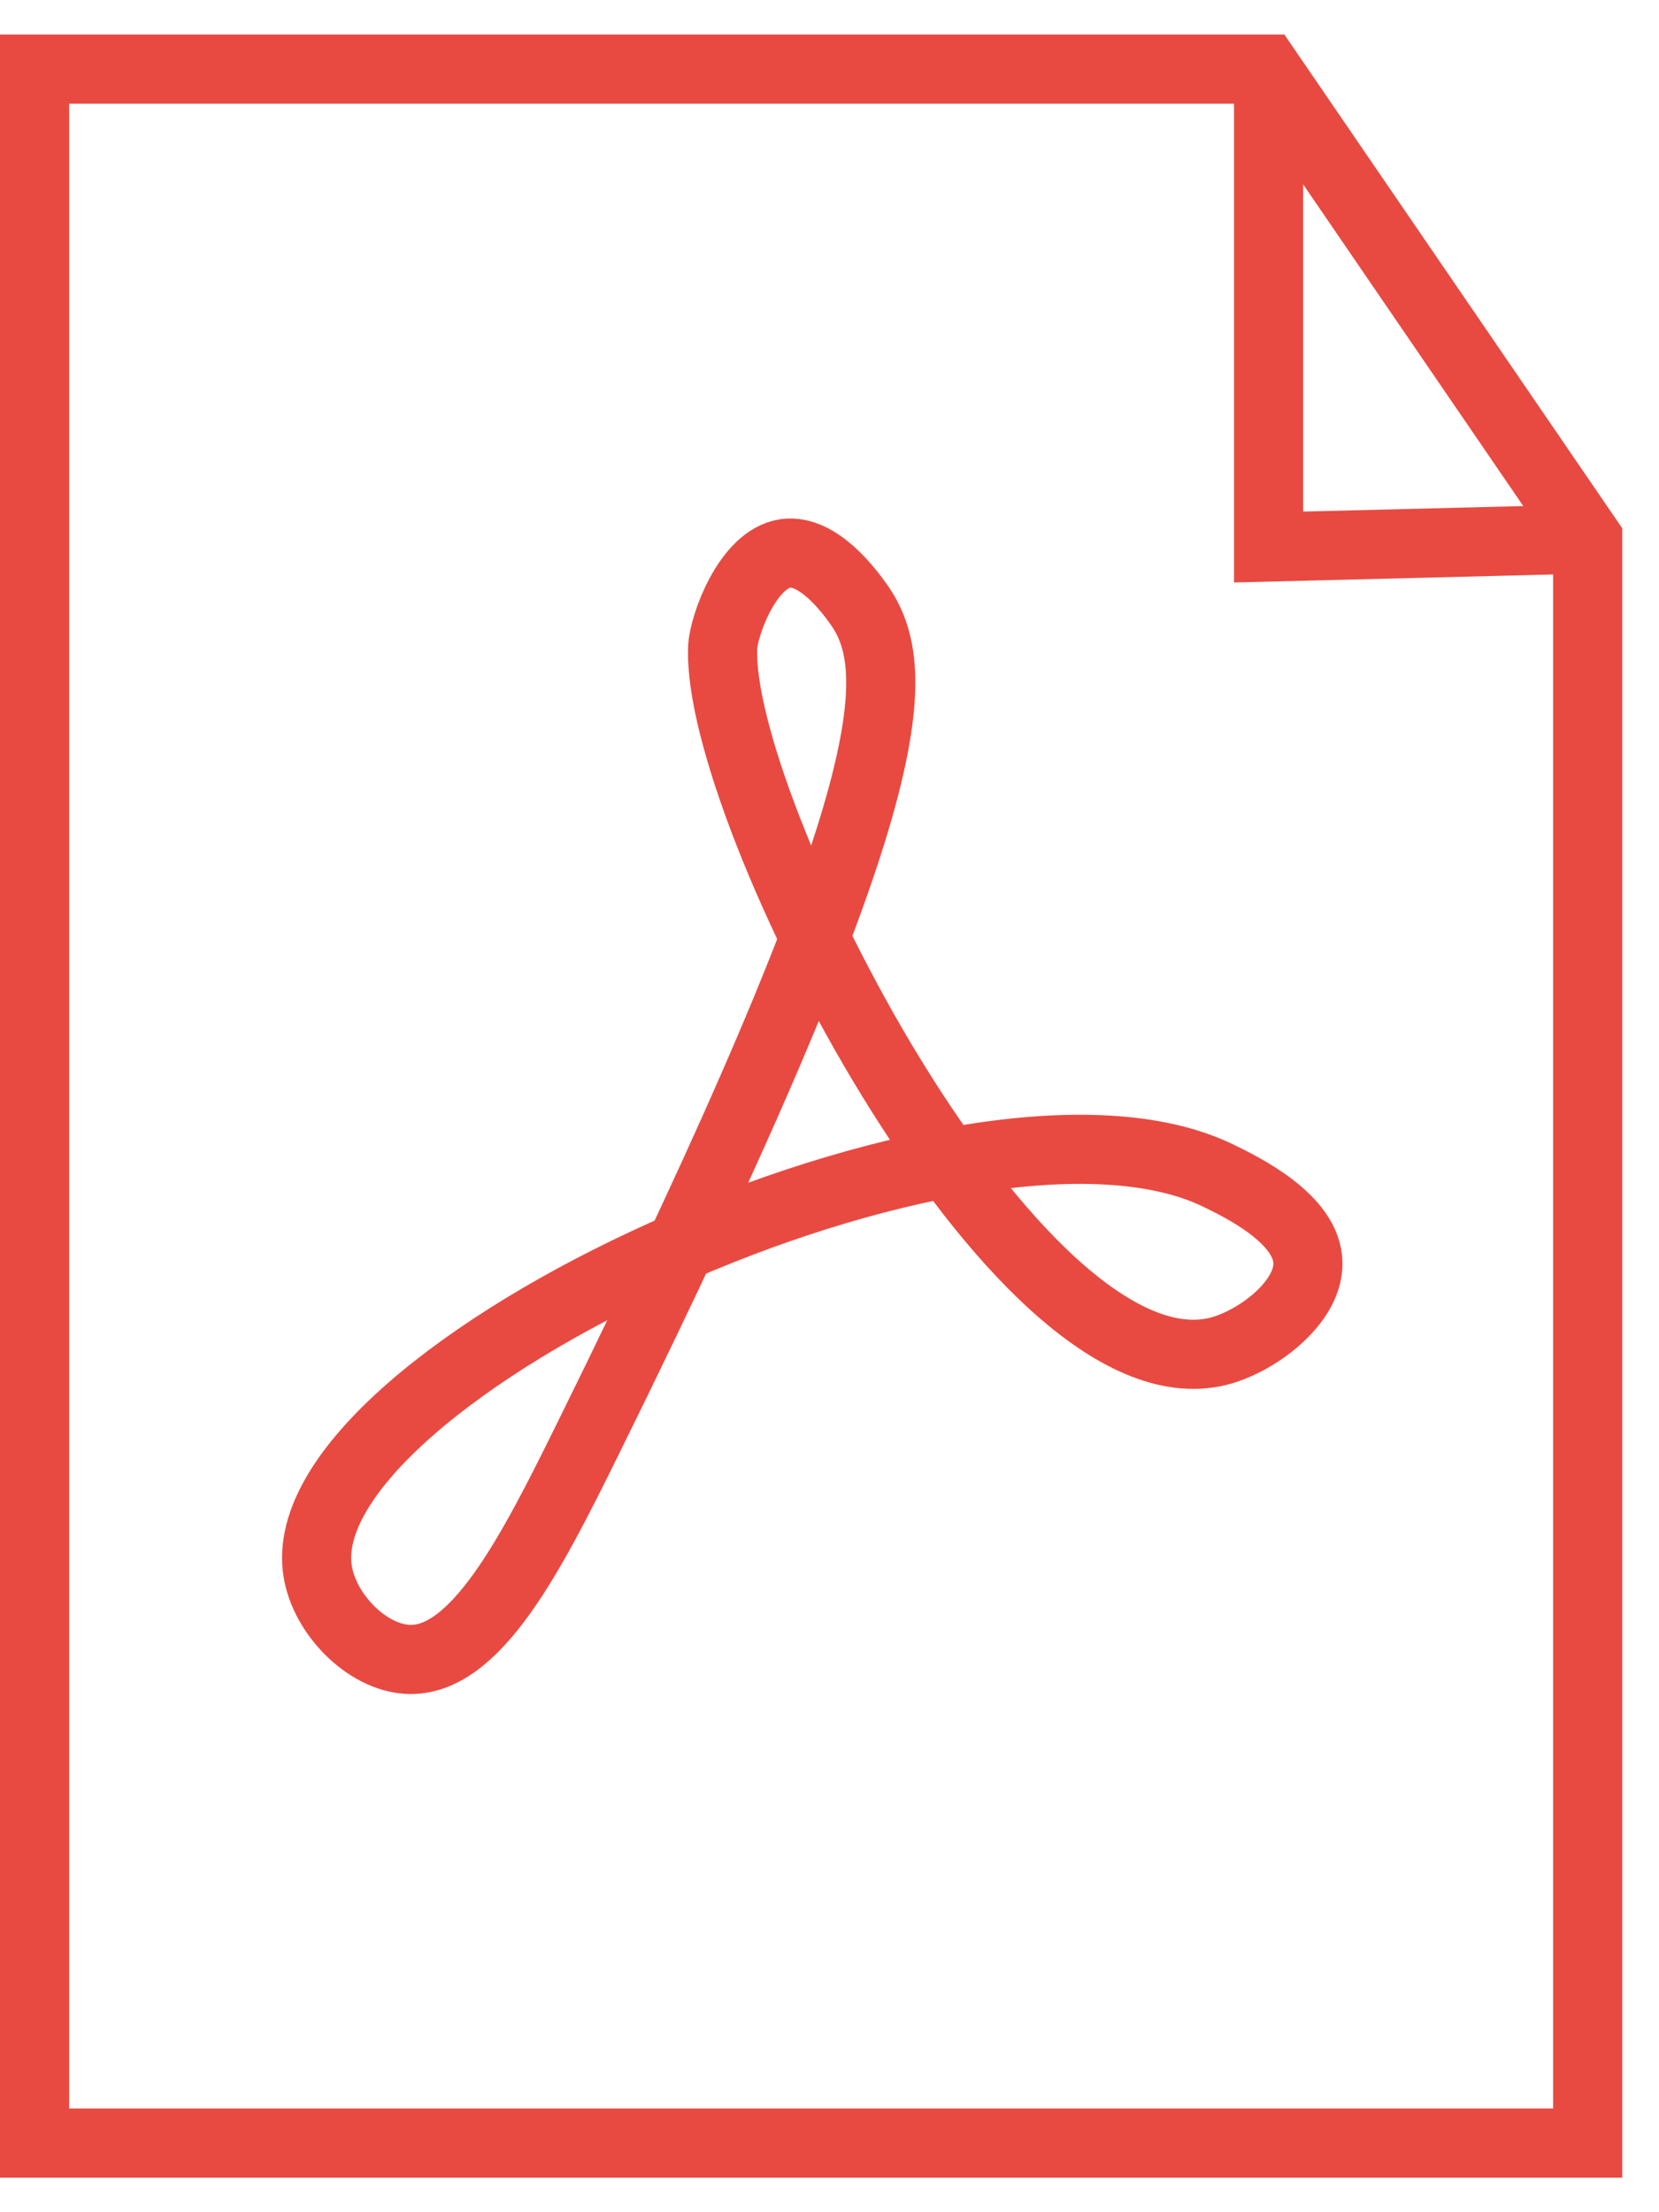
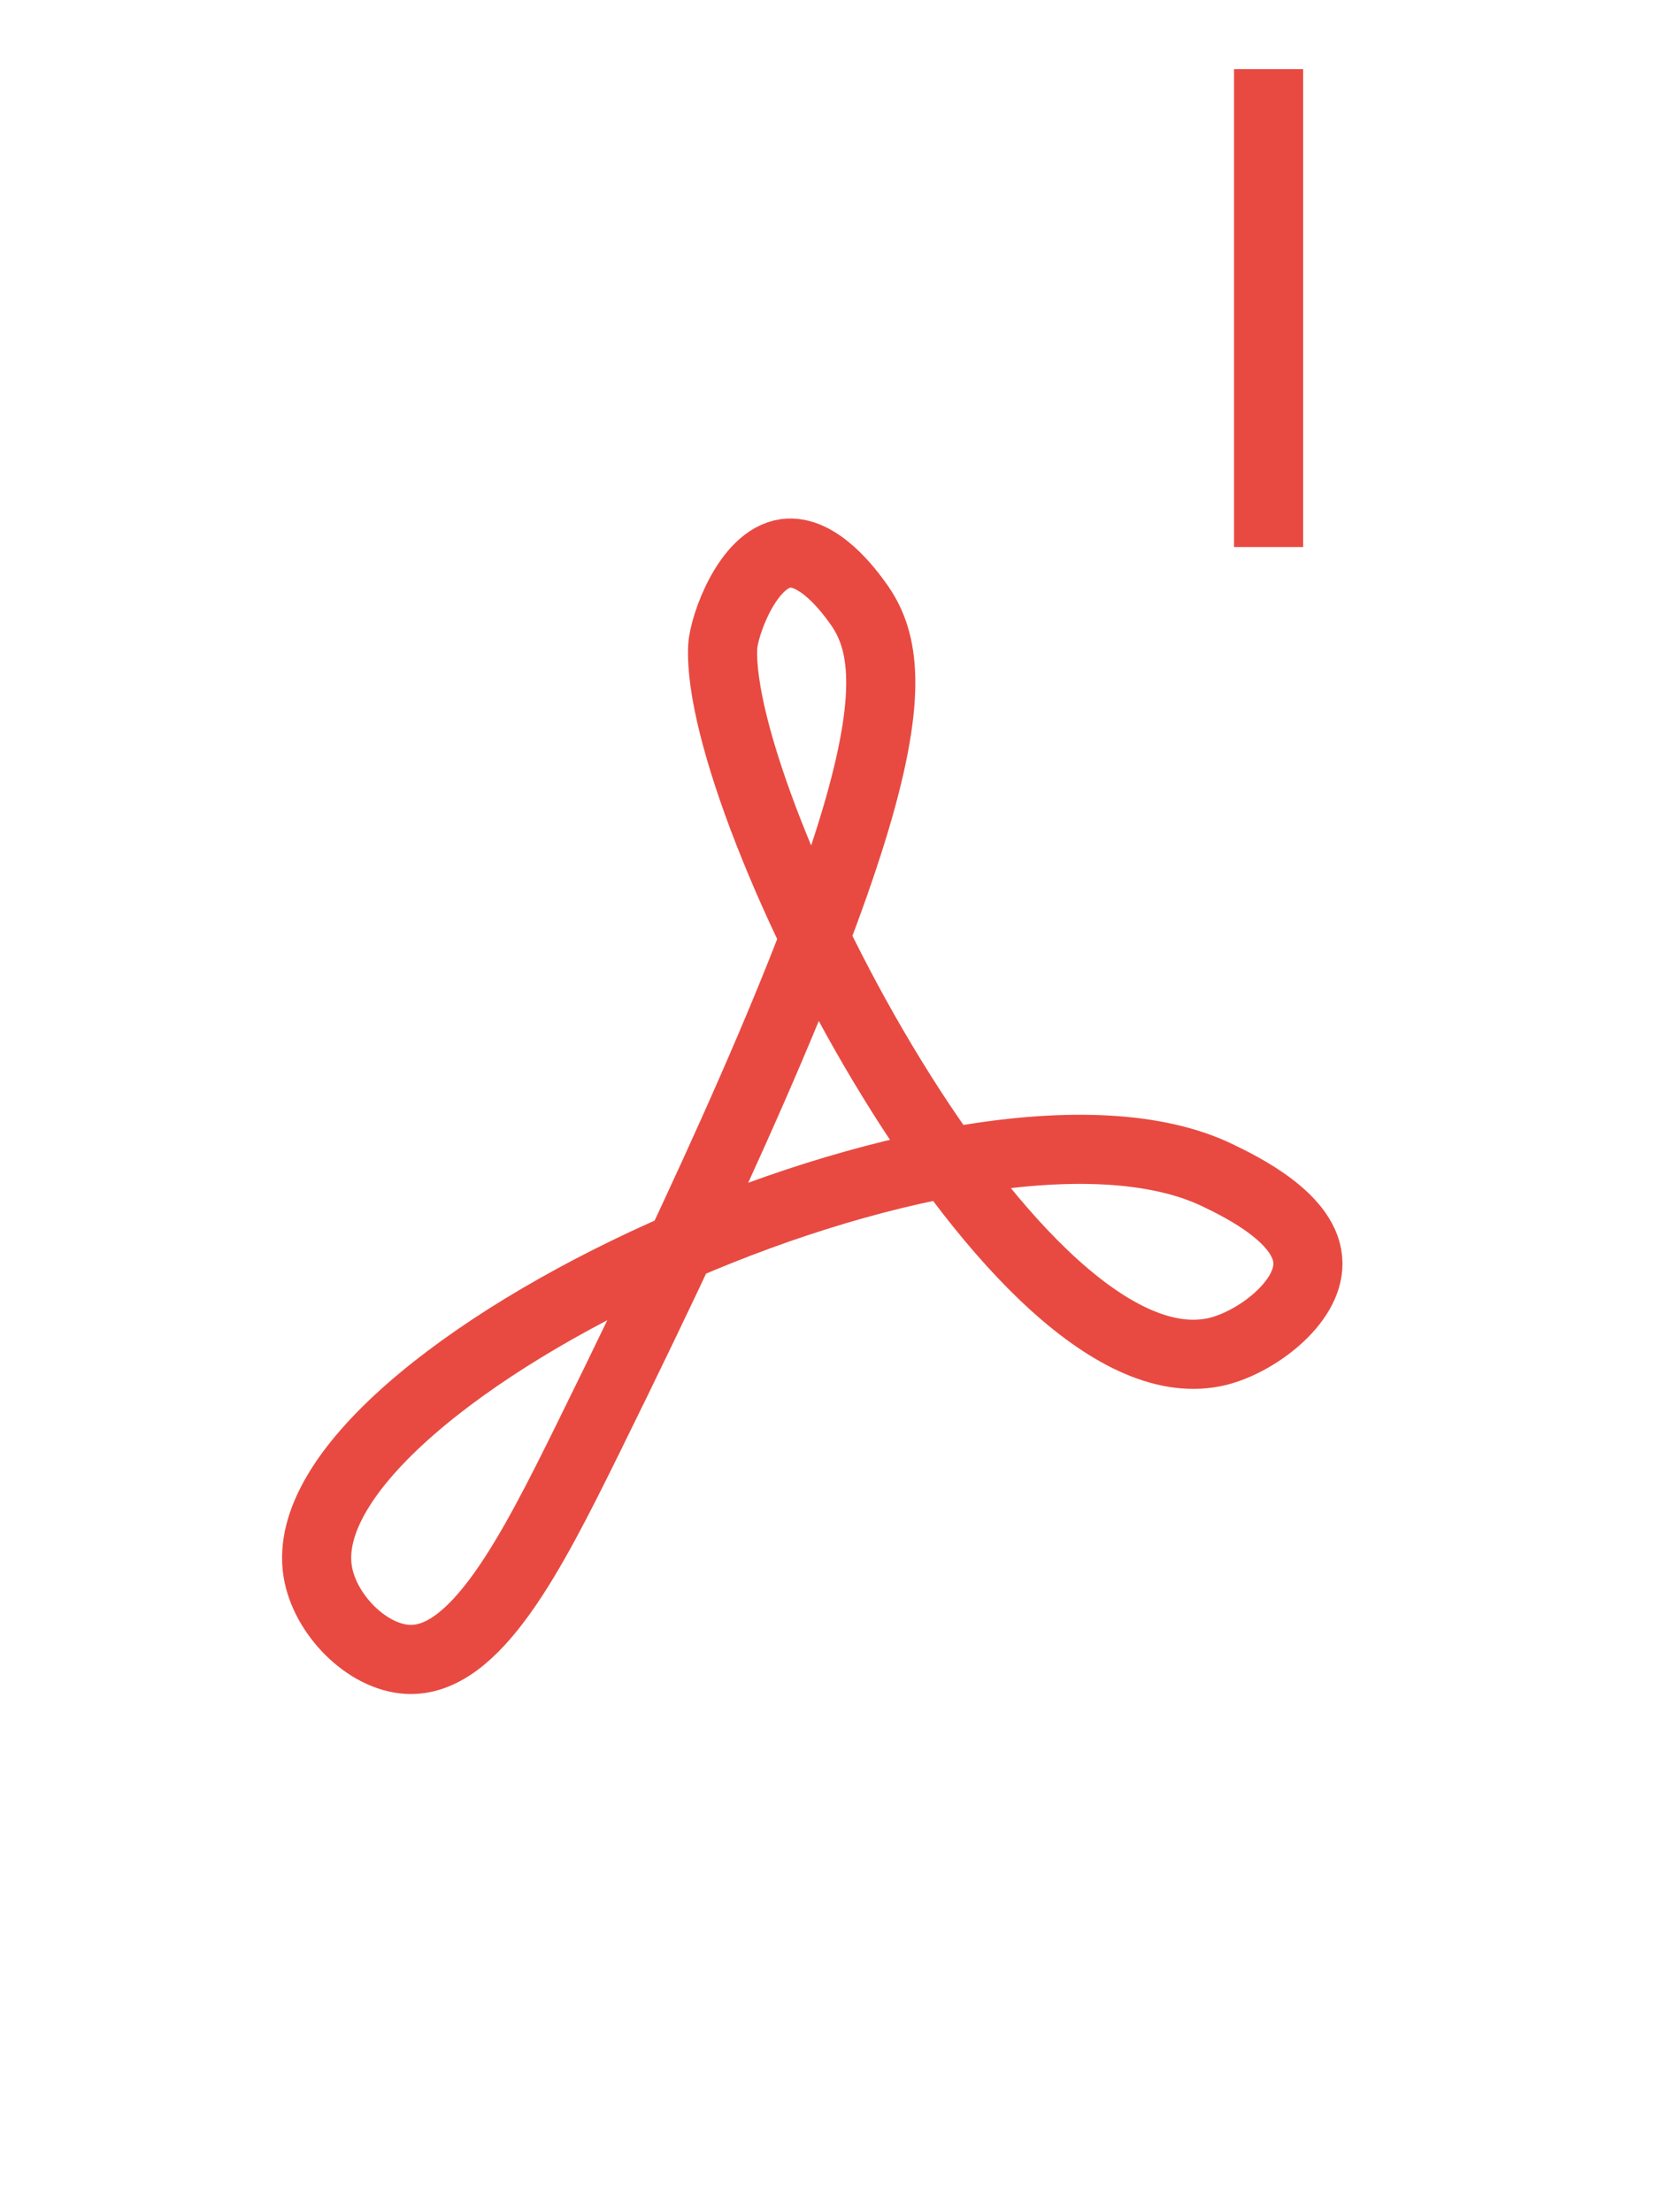
<svg xmlns="http://www.w3.org/2000/svg" width="24" height="32" viewBox="0 0 24 32" fill="none">
-   <path d="M22.968 7.796L18.317 1H0.5V31H22.968V7.796Z" stroke="#E84A41" stroke-miterlimit="10" />
-   <path d="M18.352 1V7.913L23 7.796" stroke="#E84A41" stroke-miterlimit="10" />
+   <path d="M18.352 1V7.913" stroke="#E84A41" stroke-miterlimit="10" />
  <path d="M12.409 8.723C12.289 8.556 11.837 7.94 11.364 8.005C10.813 8.083 10.471 9.05 10.455 9.358C10.345 11.691 14.695 20.264 17.619 19.548C18.17 19.412 18.926 18.851 18.921 18.276C18.921 17.63 17.948 17.163 17.619 17.003C14.045 15.274 4.136 19.877 4.596 22.73C4.697 23.355 5.309 23.972 5.897 24.003C6.878 24.055 7.686 22.474 8.501 20.821C13.051 11.6 13.12 9.698 12.409 8.723Z" stroke="#E84A41" stroke-miterlimit="10" />
</svg>